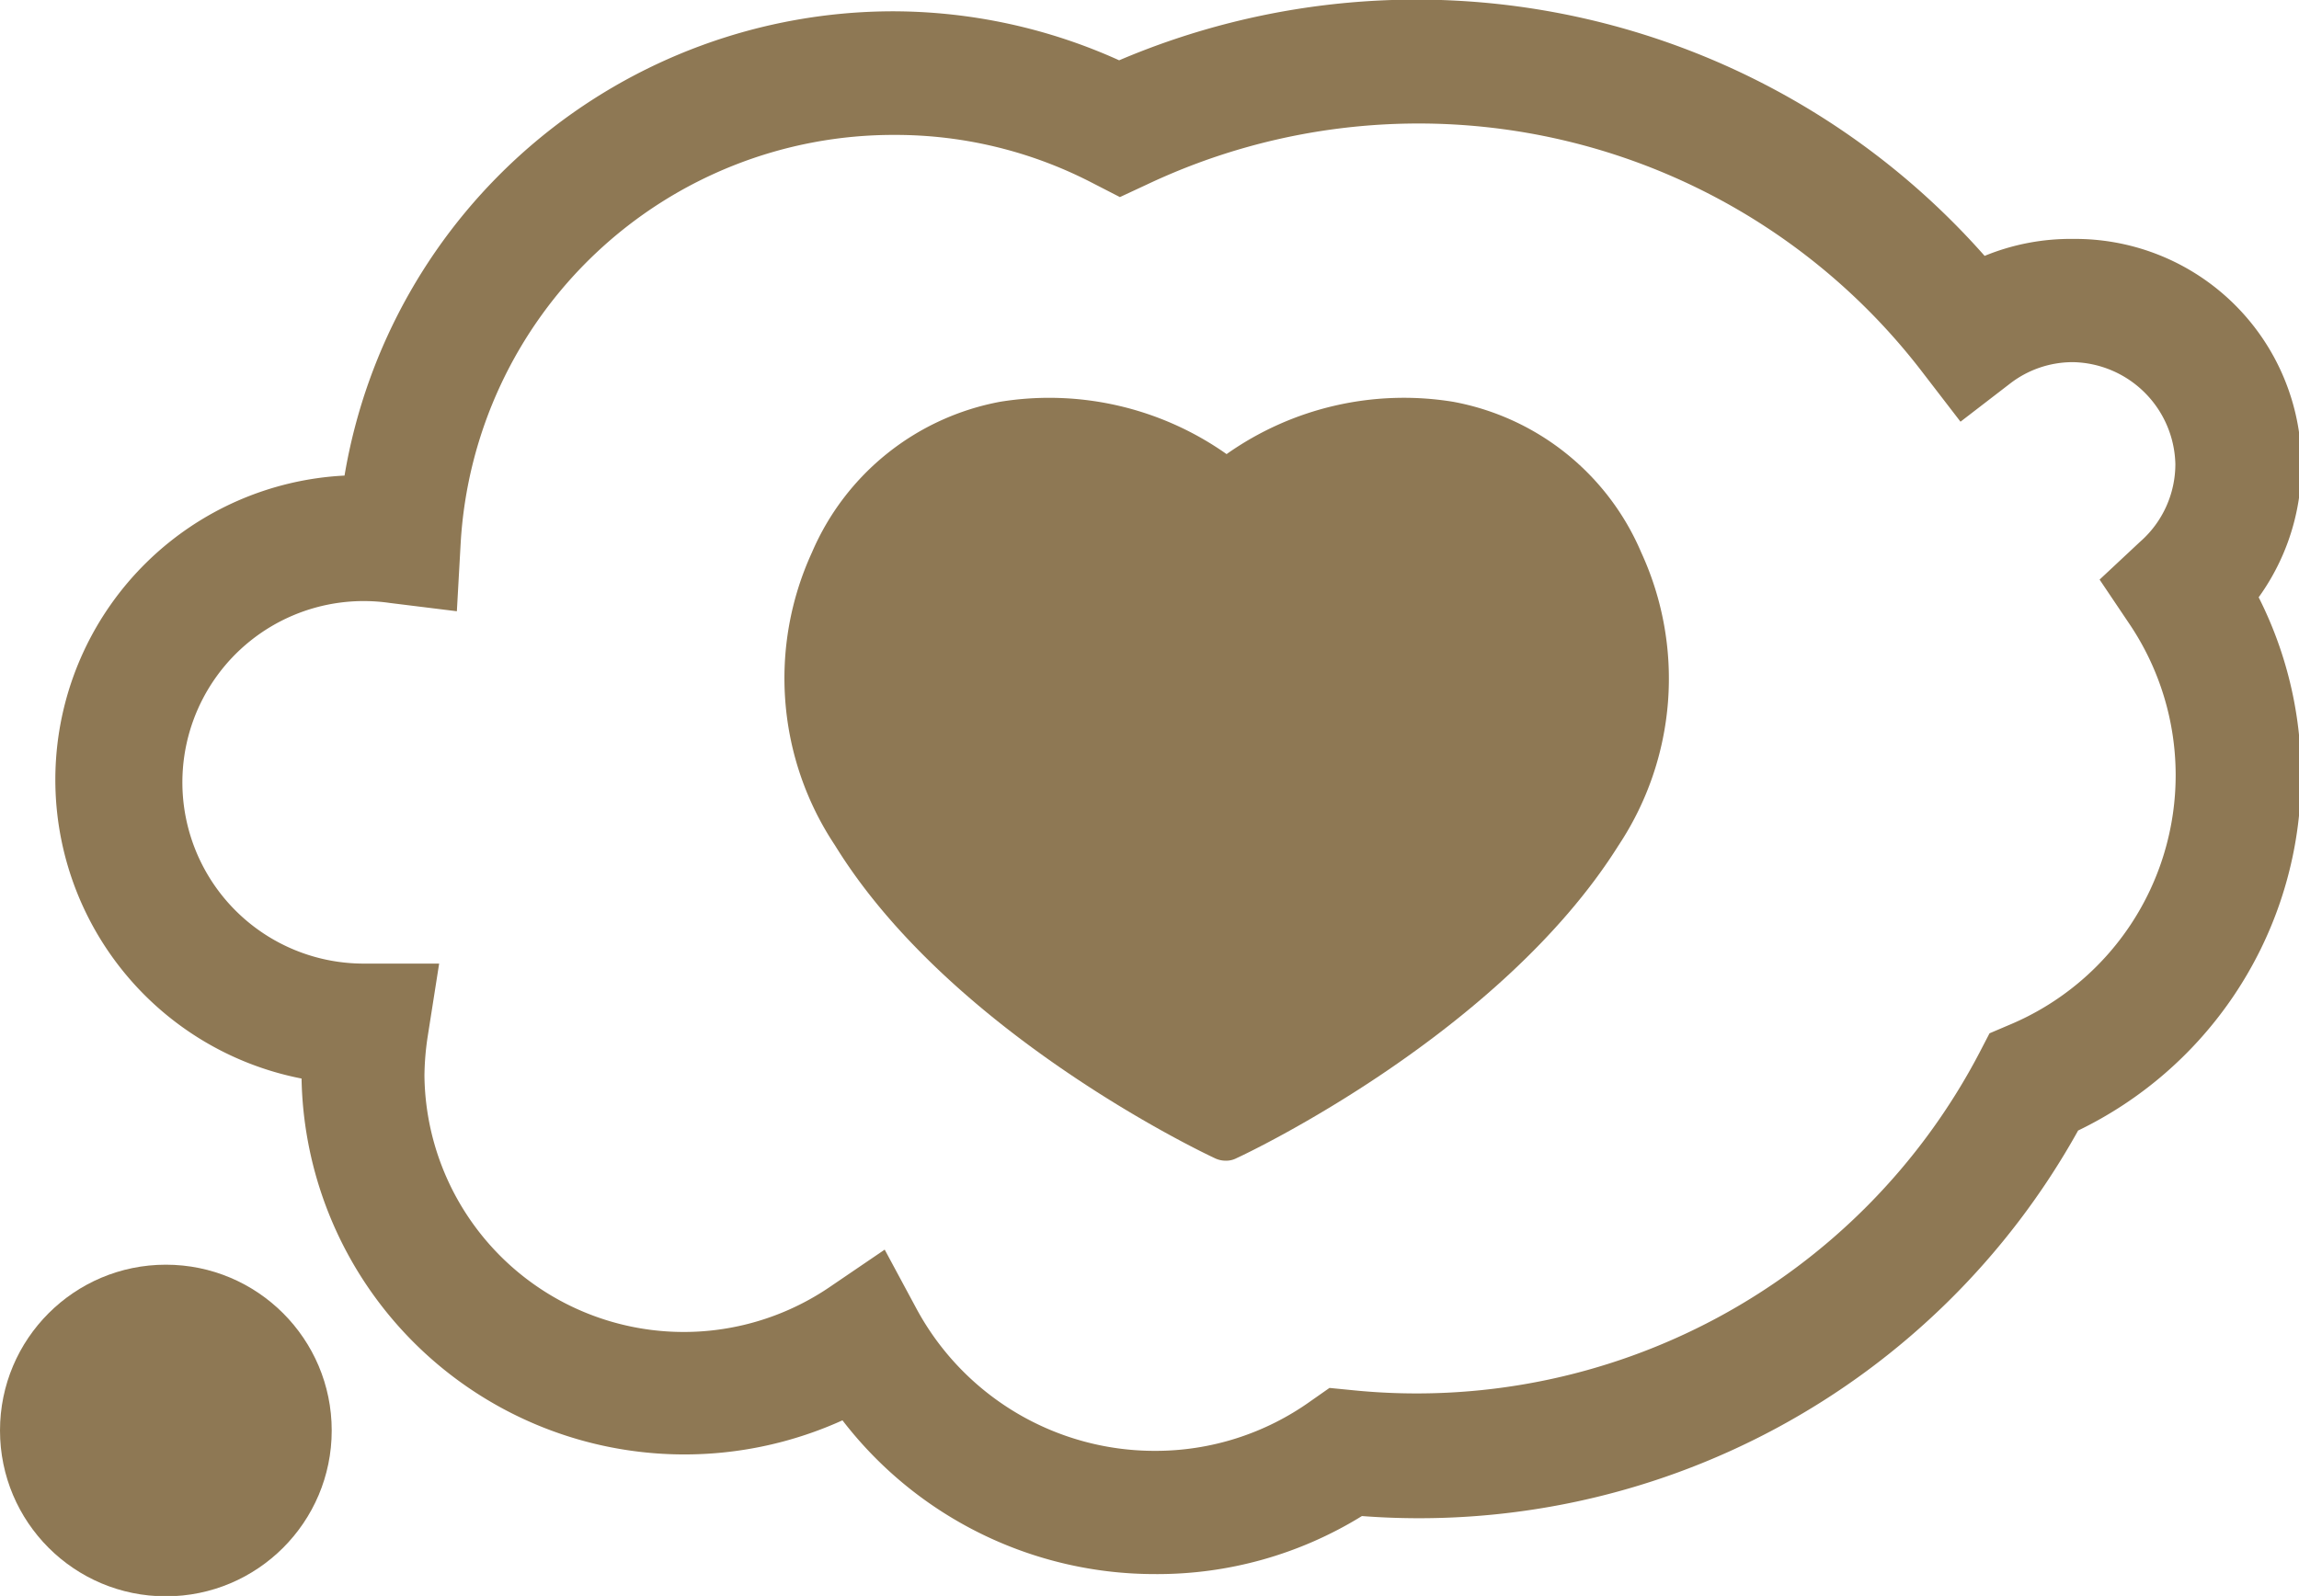
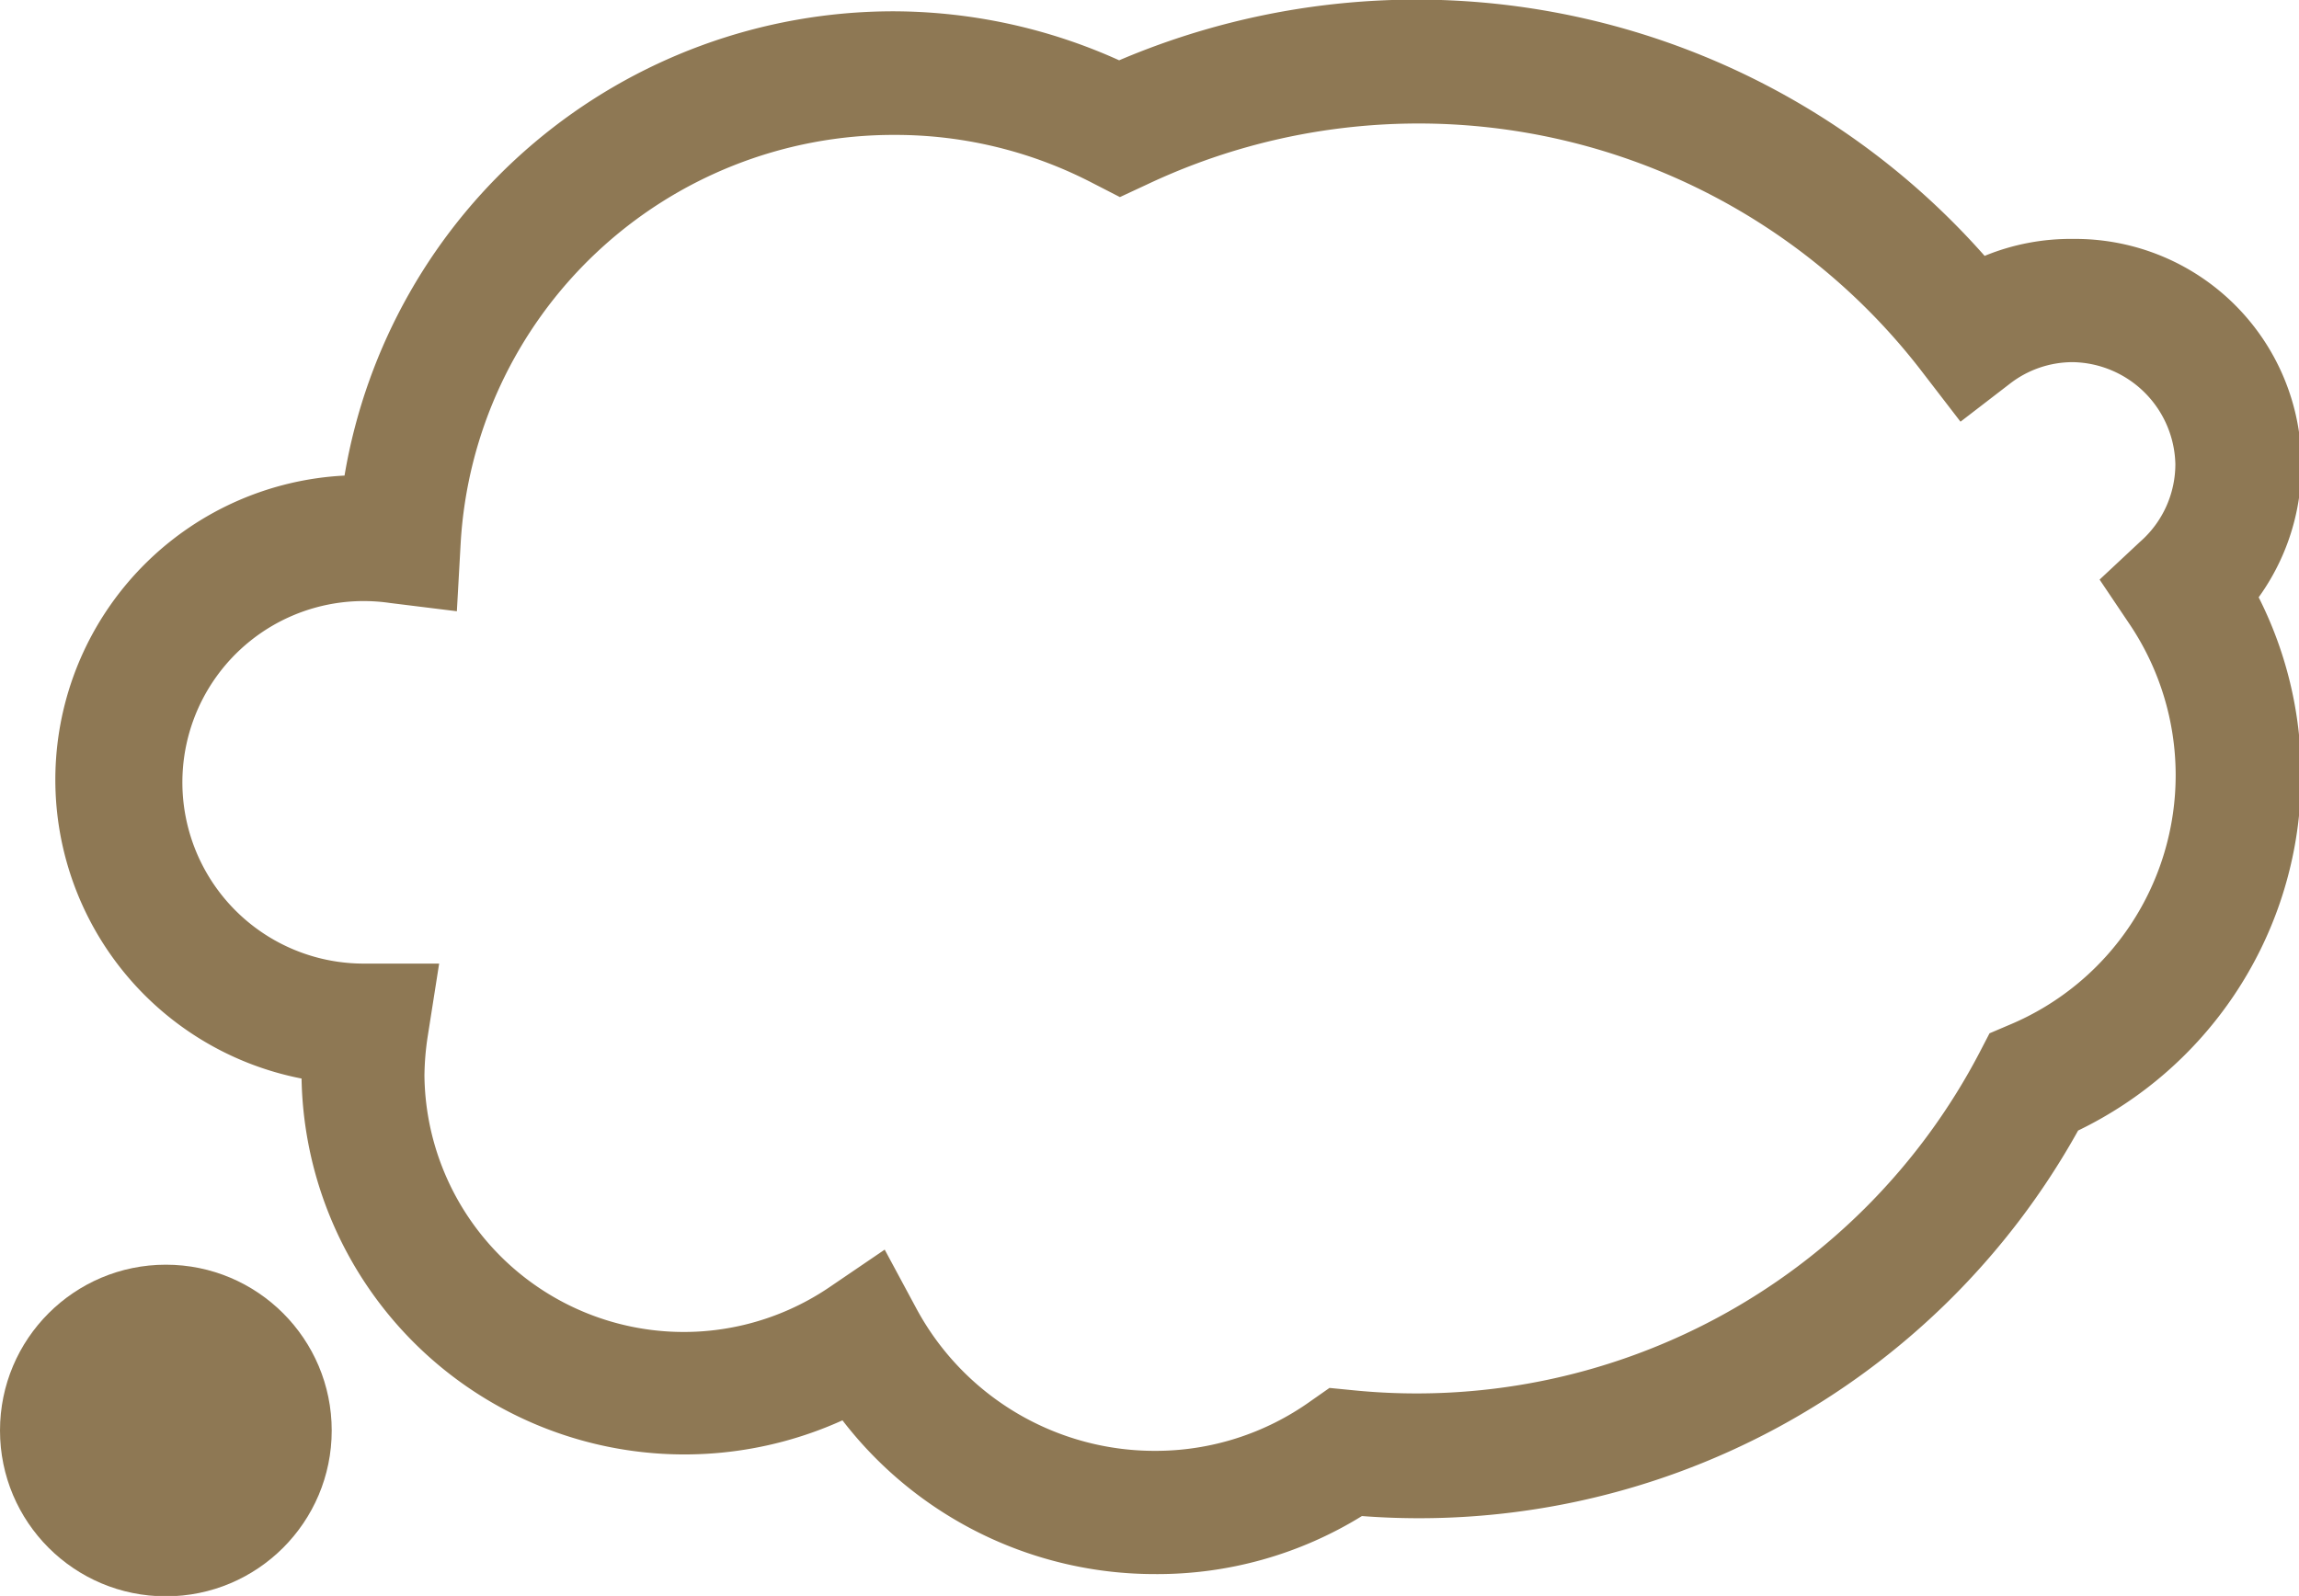
<svg xmlns="http://www.w3.org/2000/svg" viewBox="0 0 60.99 42.35">
  <defs>
    <style>.cls-1{fill:#8e7854;}</style>
  </defs>
  <g id="Layer_2" data-name="Layer 2">
    <g id="Layer_1-2" data-name="Layer 1">
      <circle class="cls-1" cx="4.4" cy="37.96" r="4.4" />
      <path class="cls-1" d="M30.64,41.77a10.45,10.45,0,0,1-8.29-4.08A10.16,10.16,0,0,1,8,28.62a8.08,8.08,0,0,1,1.14-16A14.77,14.77,0,0,1,23.69.3a14.6,14.6,0,0,1,6,1.3A20.11,20.11,0,0,1,52.65,6.79,6,6,0,0,1,55,6.34a6,6,0,0,1,4.92,9.51A10.47,10.47,0,0,1,55.13,30a20,20,0,0,1-19,10.23A10.32,10.32,0,0,1,30.64,41.77Zm-7.17-8.61.85,1.58a7.18,7.18,0,0,0,6.32,3.76,7.07,7.07,0,0,0,4.13-1.32l.5-.35.61.06a16.85,16.85,0,0,0,16.63-8.95l.27-.52.54-.23A7.18,7.18,0,0,0,56.5,16.57l-.8-1.19,1.07-1a2.74,2.74,0,0,0,.94-2.06A2.77,2.77,0,0,0,55,9.61a2.72,2.72,0,0,0-1.69.58l-1.3,1-1-1.3a16.84,16.84,0,0,0-20.57-5l-.73.34-.72-.37a11.34,11.34,0,0,0-5.25-1.28A11.5,11.5,0,0,0,12.22,14.43l-.1,1.79L10.34,16a4.81,4.81,0,1,0-.71,9.57h.09l1.93,0-.3,1.91a7.32,7.32,0,0,0-.09,1.06A6.88,6.88,0,0,0,22,34.16Z" />
-       <path class="cls-1" d="M32.22,30.73a.66.66,0,0,0,.3.07.59.59,0,0,0,.29-.07c.29-.13,7-3.31,10.13-8.3a8,8,0,0,0,.6-7.77,6.75,6.75,0,0,0-5-4,8.15,8.15,0,0,0-6,1.39,8.16,8.16,0,0,0-6-1.39,6.78,6.78,0,0,0-5,4,8,8,0,0,0,.61,7.77C25.22,27.42,31.94,30.6,32.22,30.73Z" />
    </g>
  </g>
</svg>